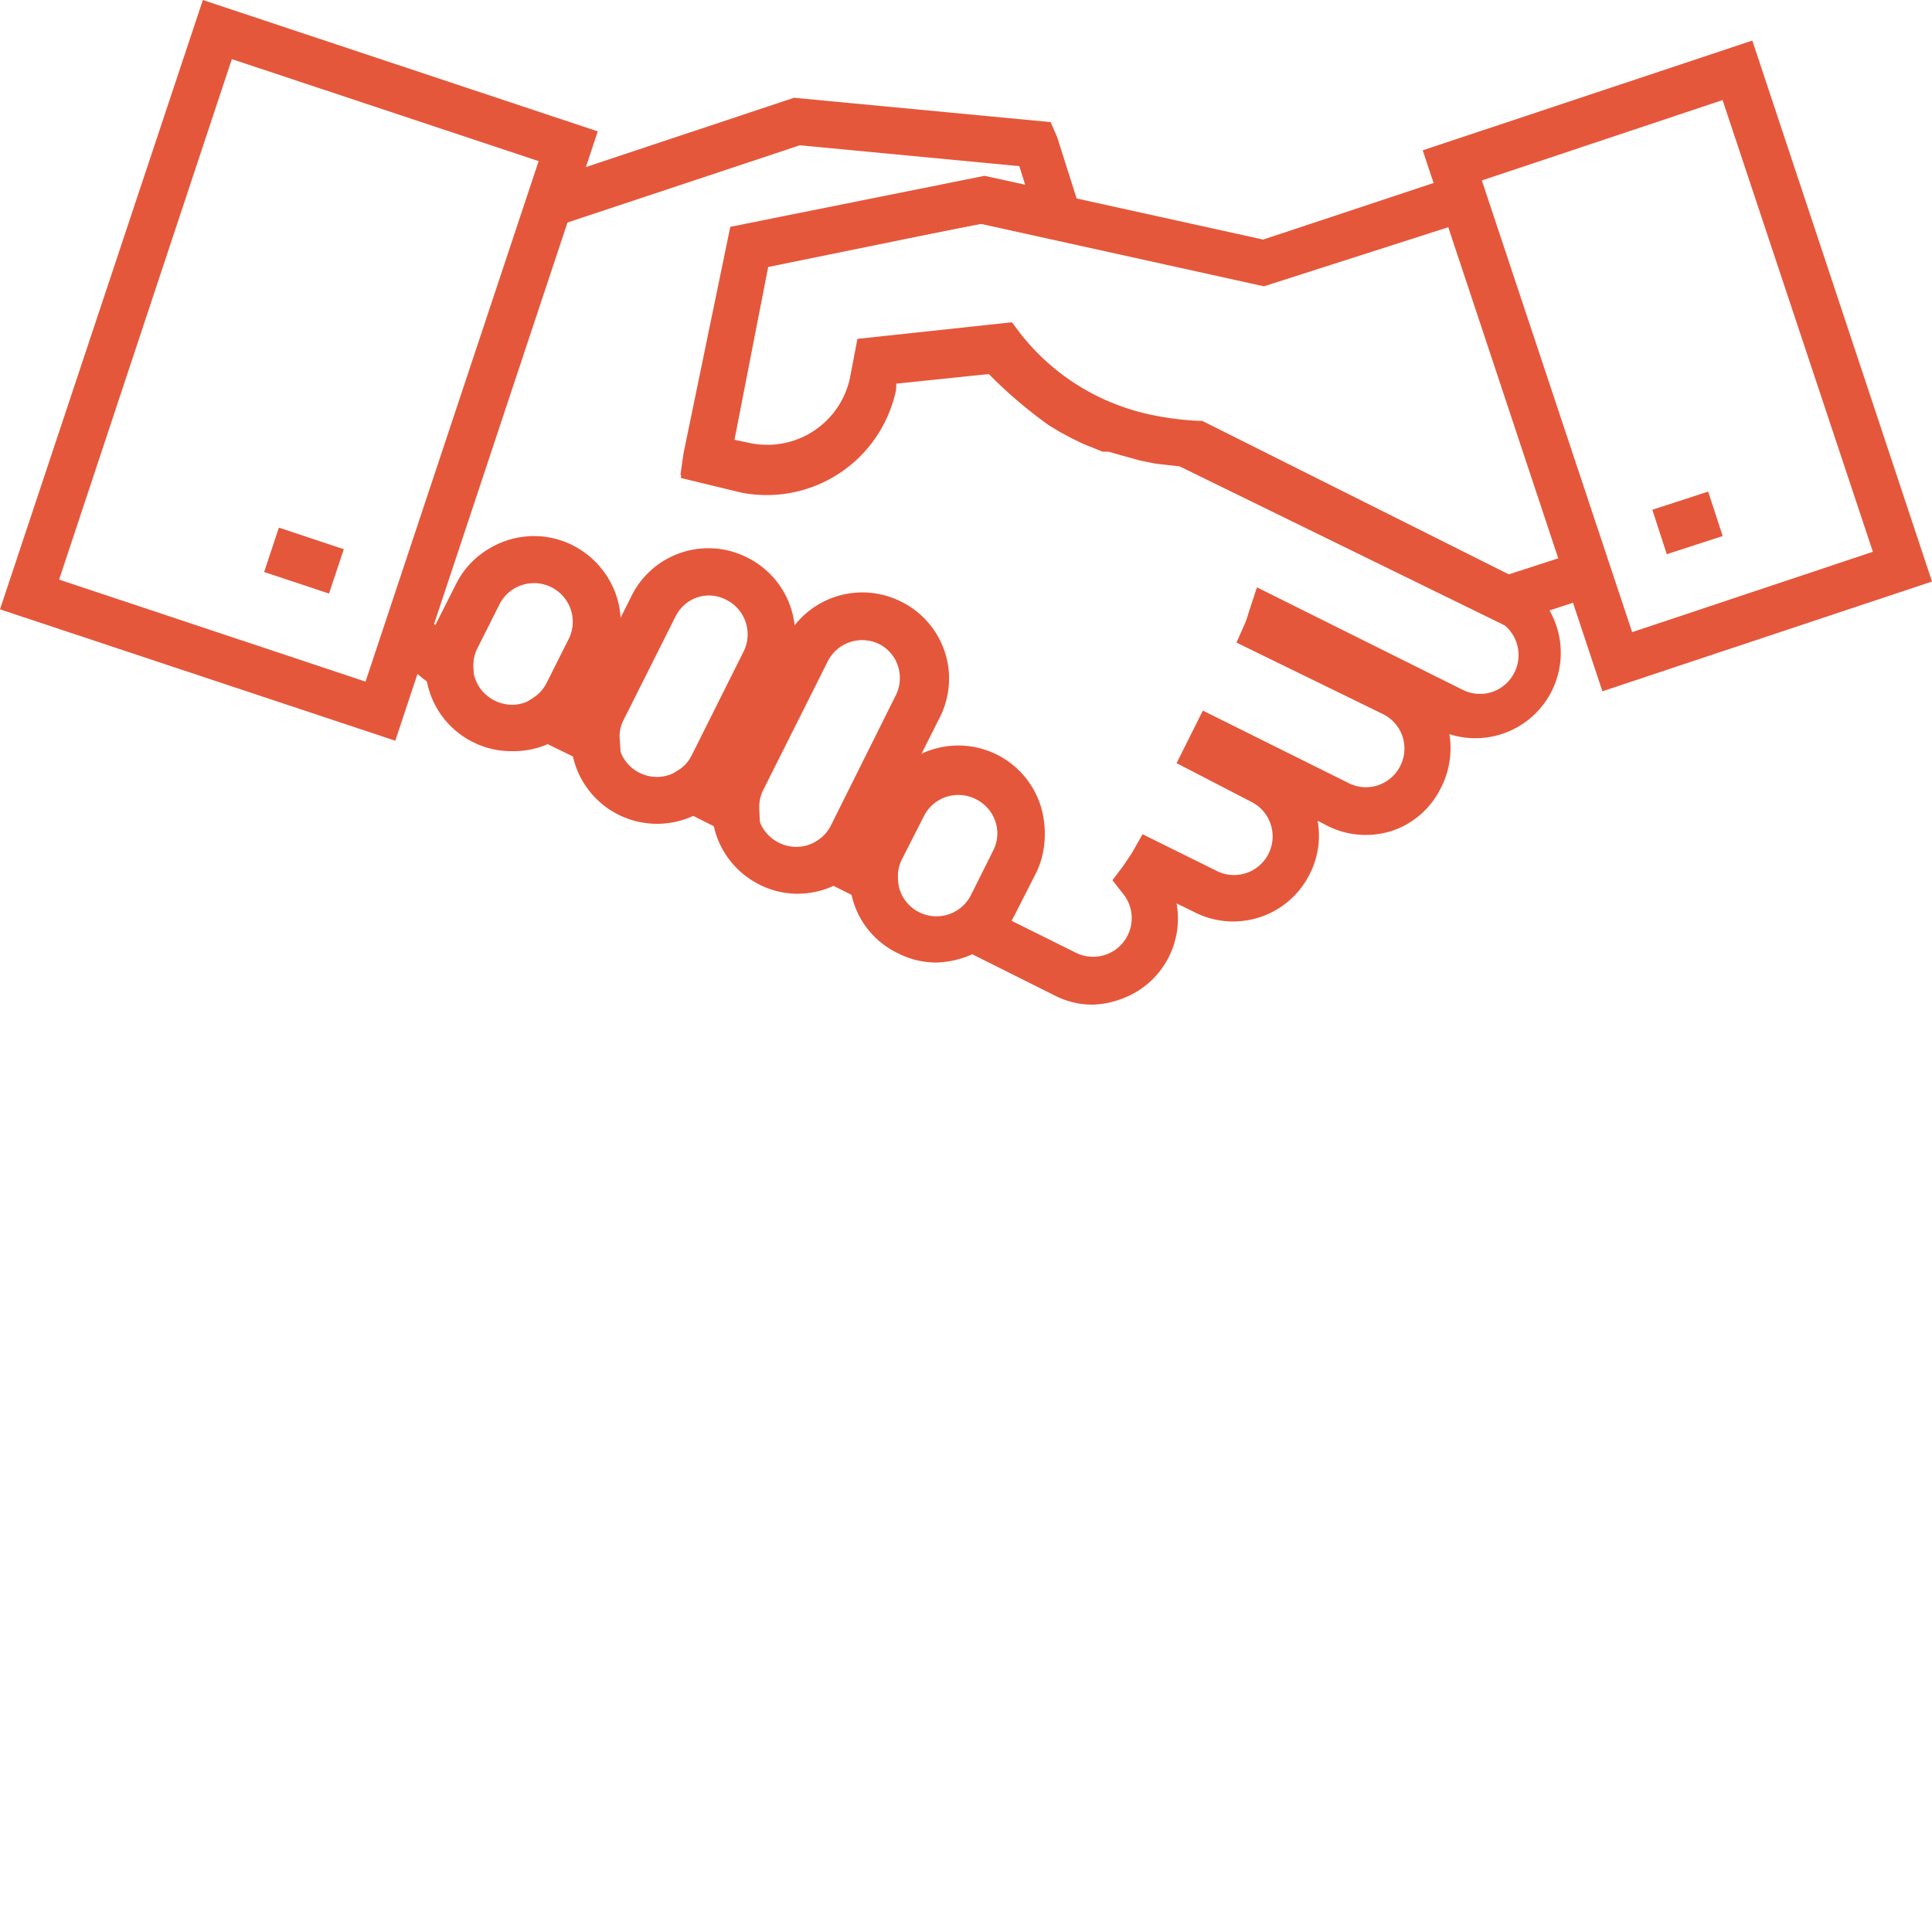
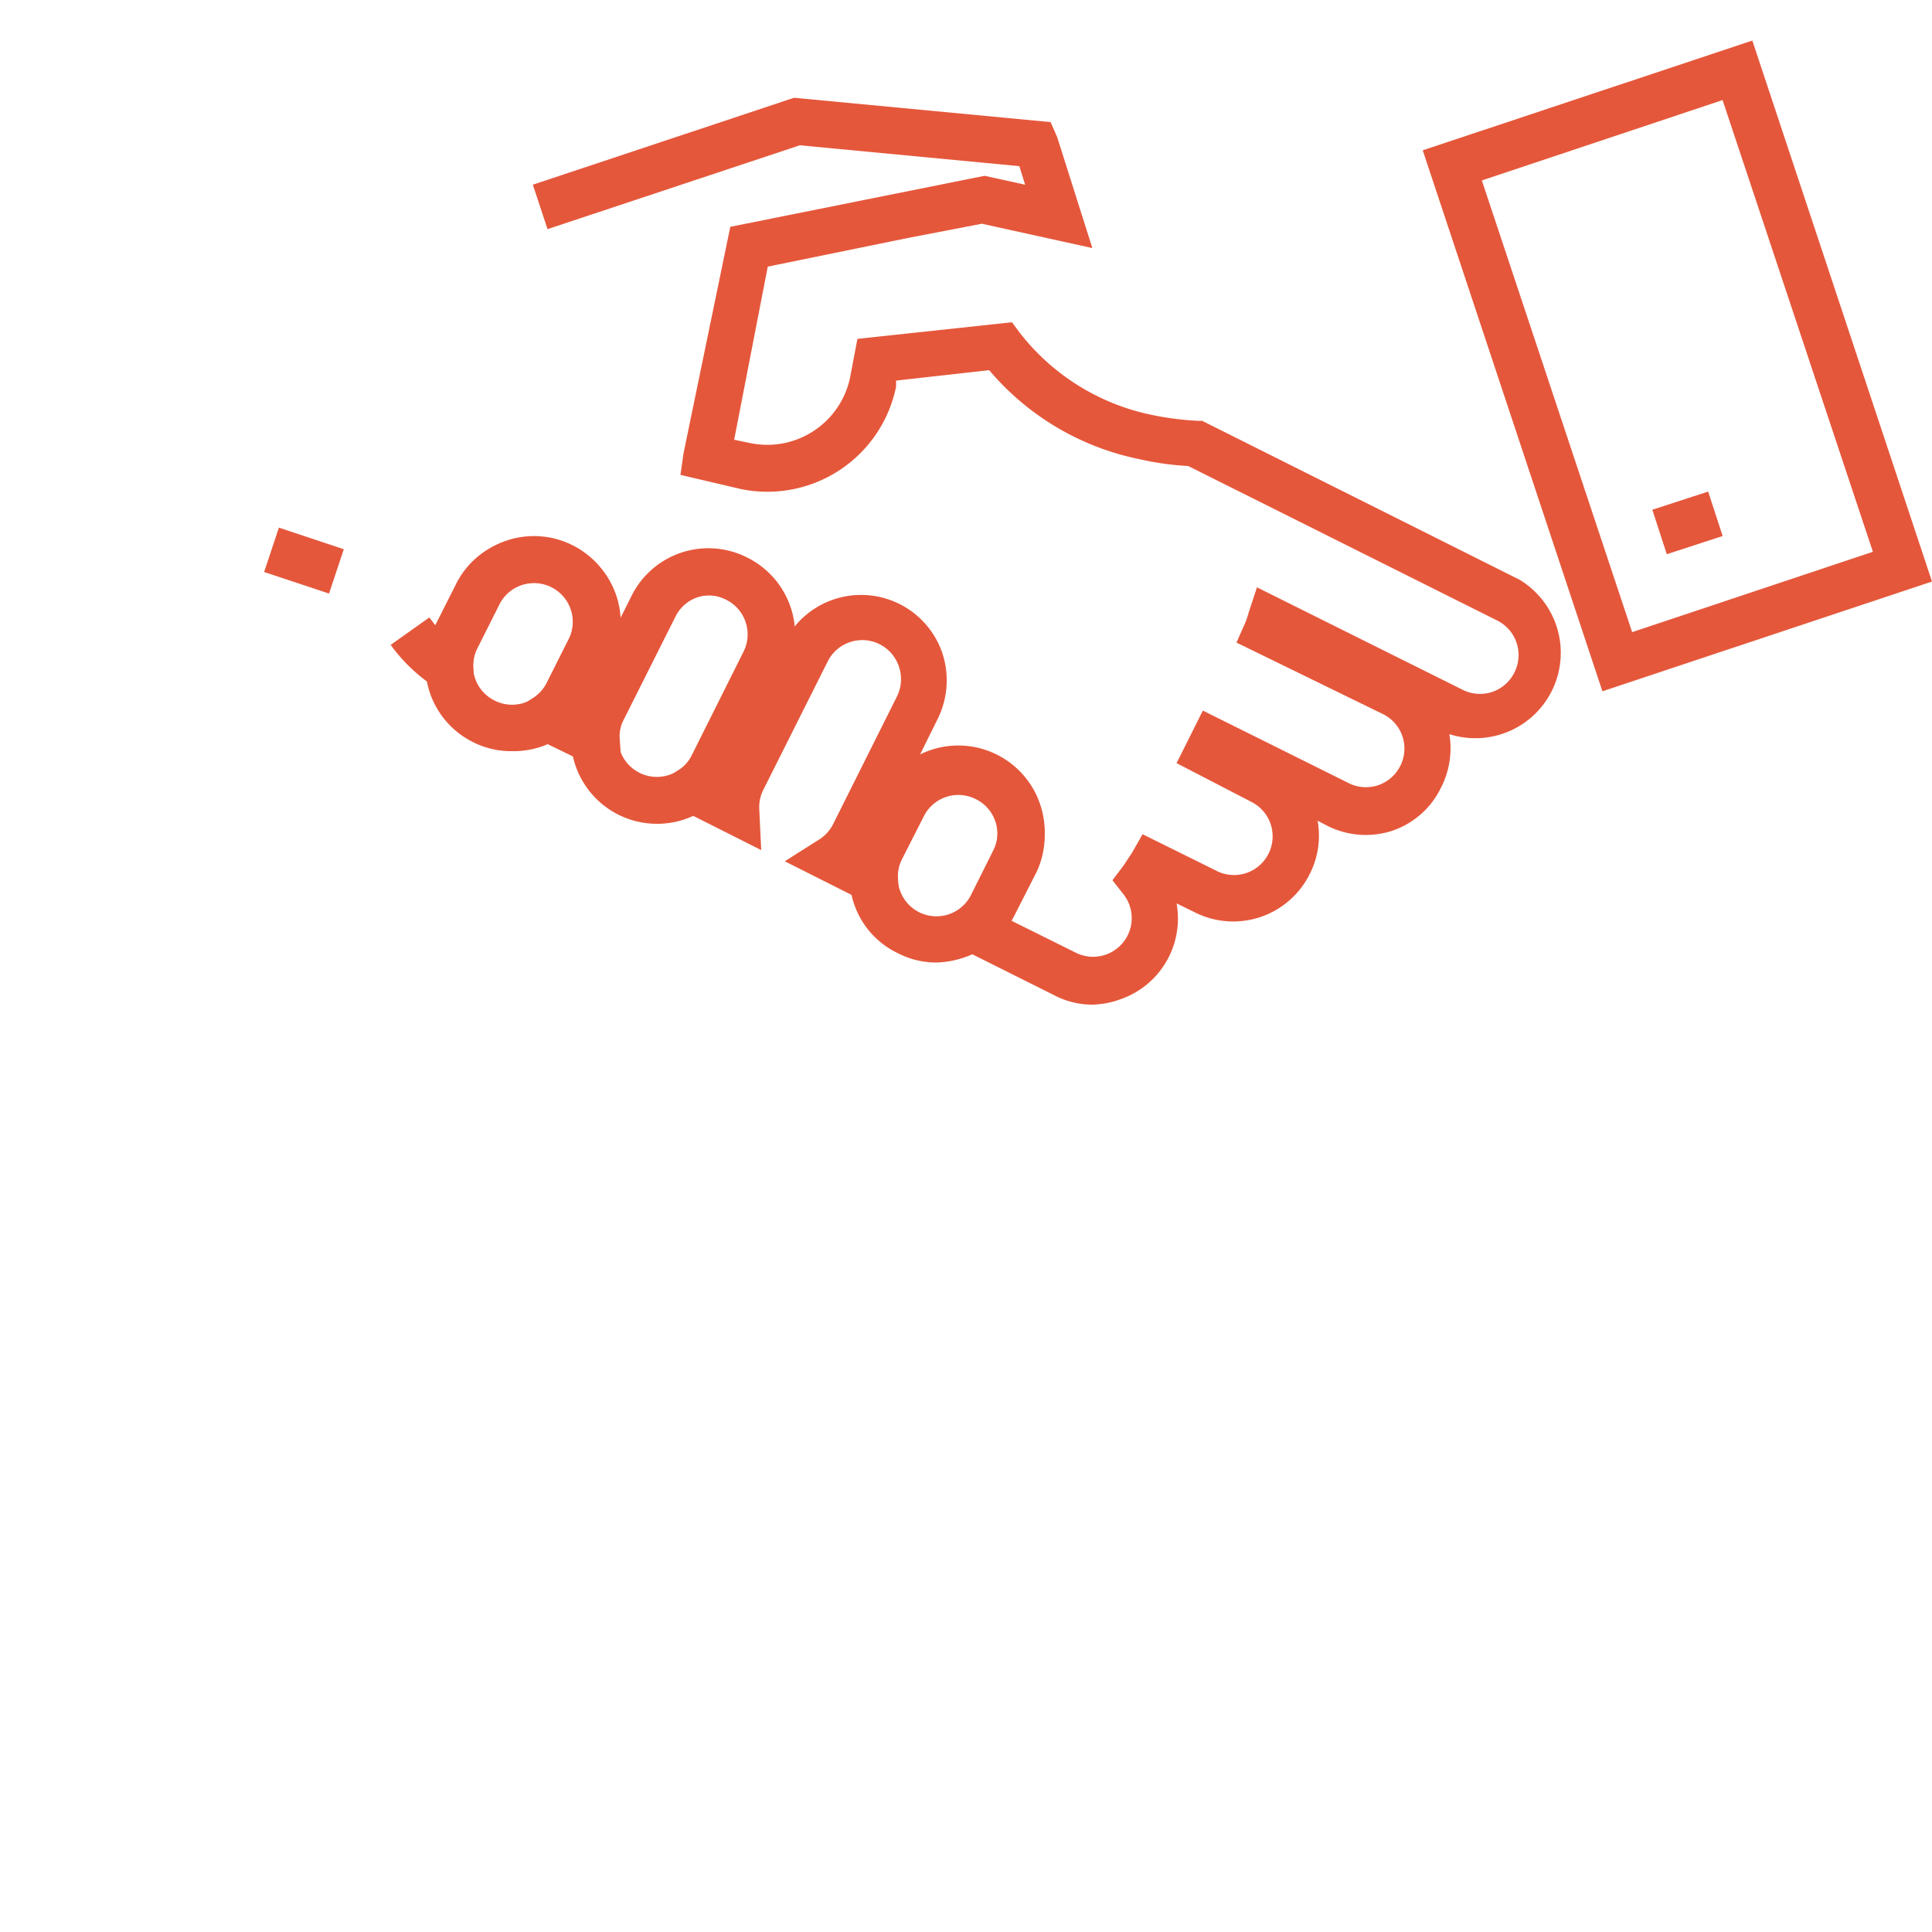
<svg xmlns="http://www.w3.org/2000/svg" id="Layer_1" data-name="Layer 1" viewBox="0 0 50 50">
  <rect x="0" y="0" width="50" height="50" fill="#333333" stroke="none" />
  <defs>
    <style>.cls-1{fill:#fff;}.cls-2{fill:#e5573b;}</style>
  </defs>
  <title>1</title>
-   <rect class="cls-1" x="-26" width="50" height="50" />
-   <rect class="cls-1" width="50" height="50" />
  <rect class="cls-1" width="50" height="50" />
  <g id="Group_791" data-name="Group 791">
    <g id="Group_789" data-name="Group 789">
      <g id="Group_788" data-name="Group 788">
        <g id="Path_2965" data-name="Path 2965">
          <path class="cls-2" d="M28.27,26a2.13,2.13,0,0,1-1-.25l-2.12-1.06A.62.62,0,0,1,25,24.6l-1.13-.4,1-.67a1.12,1.12,0,0,0,.34-.38L25.72,22a1,1,0,0,0-.45-1.31,1,1,0,0,0-.77-.07,1,1,0,0,0-.59.5l-.57,1.11a1,1,0,0,0-.1.52l.07,1.05-3-1.51.9-.57a1,1,0,0,0,.35-.39l1.65-3.3a1,1,0,0,0,.06-.76,1,1,0,0,0-1.86-.13l-1.65,3.29a1,1,0,0,0-.11.51L19.7,22l-3-1.51.89-.58a1,1,0,0,0,.35-.38l1.34-2.67a1,1,0,0,0,.06-.77,1,1,0,0,0-.51-.58,1,1,0,0,0-1.35.45l-1.34,2.67a.9.9,0,0,0-.1.51l.07,1.06L12.9,18.64l.9-.58a1,1,0,0,0,.35-.39l.57-1.13a1,1,0,0,0-1.8-.89l-.57,1.13a1,1,0,0,0-.1.49l.05,1.17-1-.63a4.39,4.39,0,0,1-1.19-1.12l1-.71.17.22.55-1.09a2.22,2.22,0,0,1,4.21,1l.33-.66a2.2,2.2,0,0,1,1.28-1.11,2.16,2.16,0,0,1,1.69.12,2.13,2.13,0,0,1,1.11,1.28,2,2,0,0,1,.11.48,2.22,2.22,0,0,1,3.83.69,2.25,2.25,0,0,1-.12,1.69l-.53,1.07a1.78,1.78,0,0,1,.4-.17,2.17,2.17,0,0,1,1.69.15,2.22,2.22,0,0,1,1,2.91l-.58,1.14s-.05.09-.07.13l1.65.82a1,1,0,0,0,1.25-1.5l-.29-.37.28-.37.22-.33.28-.49,1.88.93a1,1,0,1,0,.93-1.77l-1.93-1,.68-1.36,3.74,1.86a1,1,0,0,0,.77.08,1,1,0,0,0,.59-.49,1,1,0,0,0,.07-.77,1,1,0,0,0-.49-.58L32,16.63l.23-.52a2.25,2.25,0,0,0,.08-.24l.22-.67,5.32,2.65a1,1,0,0,0,.76.06,1,1,0,0,0,.58-.5,1,1,0,0,0-.44-1.35l-8-4a7.28,7.28,0,0,1-1.23-.17A6.89,6.89,0,0,1,25.6,9.58l-2.41.27,0,.16a3.4,3.4,0,0,1-4,2.65l-1.58-.37.08-.56,1.21-5.86,6.58-1.32,1.05.23-.15-.48L20.7,3.76,14.17,5.93l-.38-1.15,6.76-2.25,6.64.63.17.39.91,2.87-2.86-.63-1.92.37-3.62.74L19,11.38l.43.09A2.19,2.19,0,0,0,22,9.77l.19-1,4-.43.2.27a5.81,5.81,0,0,0,3.43,2.13,7.84,7.84,0,0,0,1.16.15h.13L39.32,15a2.21,2.21,0,0,1-1.81,4,2.24,2.24,0,0,1-.23,1.41A2.17,2.17,0,0,1,36,21.51a2.21,2.21,0,0,1-1.69-.16l-.21-.11a2.19,2.19,0,0,1-.22,1.41,2.21,2.21,0,0,1-3,.94l-.43-.21A2.21,2.21,0,0,1,29,25.86,2.25,2.25,0,0,1,28.27,26Z" />
        </g>
        <g id="Group_787" data-name="Group 787">
          <g id="Path_2966" data-name="Path 2966">
-             <path class="cls-2" d="M38.93,16.18l-8.4-4.11L29.91,12l-.4-.08-.61-.17-.21-.06-.15,0-.3-.12-.2-.08-.29-.14-.3-.16-.3-.18a11.88,11.88,0,0,1-1.56-1.33l-2.4.25,0,.16a3.42,3.42,0,0,1-4,2.66l-1.57-.38.08-.55,1.2-5.88,6.53-1.34,7.26,1.6,4.85-1.61.38,1.15L32.71,7.41,25.37,5.79,19.88,6.91,19,11.42l.43.09A2.2,2.2,0,0,0,22,9.8l.2-1,3.89-.41.21.22A10.77,10.77,0,0,0,27.83,10l.17.1.23.12,1.27.49.27.06.29.06,1.11.16L39,14.88,41,14.23l.38,1.15Z" />
-           </g>
+             </g>
          <g id="Path_2967" data-name="Path 2967">
            <path class="cls-2" d="M24.24,24.91a2.16,2.16,0,0,1-1-.24,2.19,2.19,0,0,1-1-3l.56-1.14a2.22,2.22,0,0,1,4,2l-.57,1.13a2.21,2.21,0,0,1-1.28,1.12A2.43,2.43,0,0,1,24.24,24.91Zm.57-4.36a1,1,0,0,0-.9.56l-.57,1.13a1,1,0,0,0-.06.77,1,1,0,0,0,1.86.13L25.71,22a1,1,0,0,0-.45-1.35A.93.93,0,0,0,24.81,20.55Z" />
          </g>
          <g id="Path_2968" data-name="Path 2968">
            <path class="cls-2" d="M13.25,19.44a2.18,2.18,0,0,1-1-.23,2.22,2.22,0,0,1-1-3l.57-1.13A2.18,2.18,0,0,1,13.12,14a2.23,2.23,0,0,1,1.7.13h0a2.21,2.21,0,0,1,1,3l-.56,1.14A2.24,2.24,0,0,1,13.25,19.44Zm.57-4.36a1.19,1.19,0,0,0-.32.05,1,1,0,0,0-.58.51l-.57,1.14a1,1,0,0,0,.45,1.35,1,1,0,0,0,1.35-.45l.57-1.14a1,1,0,0,0-.9-1.46Z" />
          </g>
          <g id="Path_2969" data-name="Path 2969">
-             <path class="cls-2" d="M20.61,23.13a2.19,2.19,0,0,1-1-.26,2.23,2.23,0,0,1-.94-3l1.65-3.3a2.23,2.23,0,0,1,3-1h0a2.22,2.22,0,0,1,1,3l-1.66,3.3a2.26,2.26,0,0,1-2,1.26Zm1.67-6.57a.87.87,0,0,0-.32.06,1,1,0,0,0-.58.5l-1.66,3.31a1,1,0,0,0,.42,1.37,1,1,0,0,0,.77.07,1,1,0,0,0,.59-.5L23.18,18a1,1,0,0,0-.45-1.35A1,1,0,0,0,22.28,16.56Z" />
-           </g>
+             </g>
          <g id="Path_2970" data-name="Path 2970">
            <path class="cls-2" d="M17,21.32a2.23,2.23,0,0,1-2-3.21l1.34-2.68a2.22,2.22,0,0,1,3-1h0a2.23,2.23,0,0,1,1,3L19,20.09A2.23,2.23,0,0,1,17,21.32Zm1.34-5.91a1,1,0,0,0-.9.56l-1.34,2.68a1,1,0,1,0,1.8.9l1.34-2.68a1,1,0,0,0-.45-1.35h0A1,1,0,0,0,18.35,15.41Z" />
          </g>
        </g>
      </g>
    </g>
    <g id="Group_790" data-name="Group 790">
      <g id="Rectangle_25370" data-name="Rectangle 25370">
        <path class="cls-2" d="M41.47,17.89l-4.65-14,8.53-2.84,4.65,14ZM38.35,4.67l3.89,11.69,6.23-2.08L44.58,2.59Z" />
      </g>
    </g>
    <g id="Rectangle_25371" data-name="Rectangle 25371">
-       <path class="cls-2" d="M10.23,19.17,0,15.77,5.25,0,15.47,3.4ZM1.53,15l7.93,2.64L13.94,4.17,6,1.53Z" />
-     </g>
+       </g>
    <g id="Line_186" data-name="Line 186">
      <rect class="cls-2" x="7.26" y="13.62" width="1.21" height="1.77" transform="translate(-8.38 17.39) rotate(-71.59)" />
    </g>
    <g id="Line_187" data-name="Line 187">
      <rect class="cls-2" x="42.91" y="12.92" width="1.52" height="1.21" transform="translate(-2.04 14.18) rotate(-18.02)" />
    </g>
  </g>
</svg>